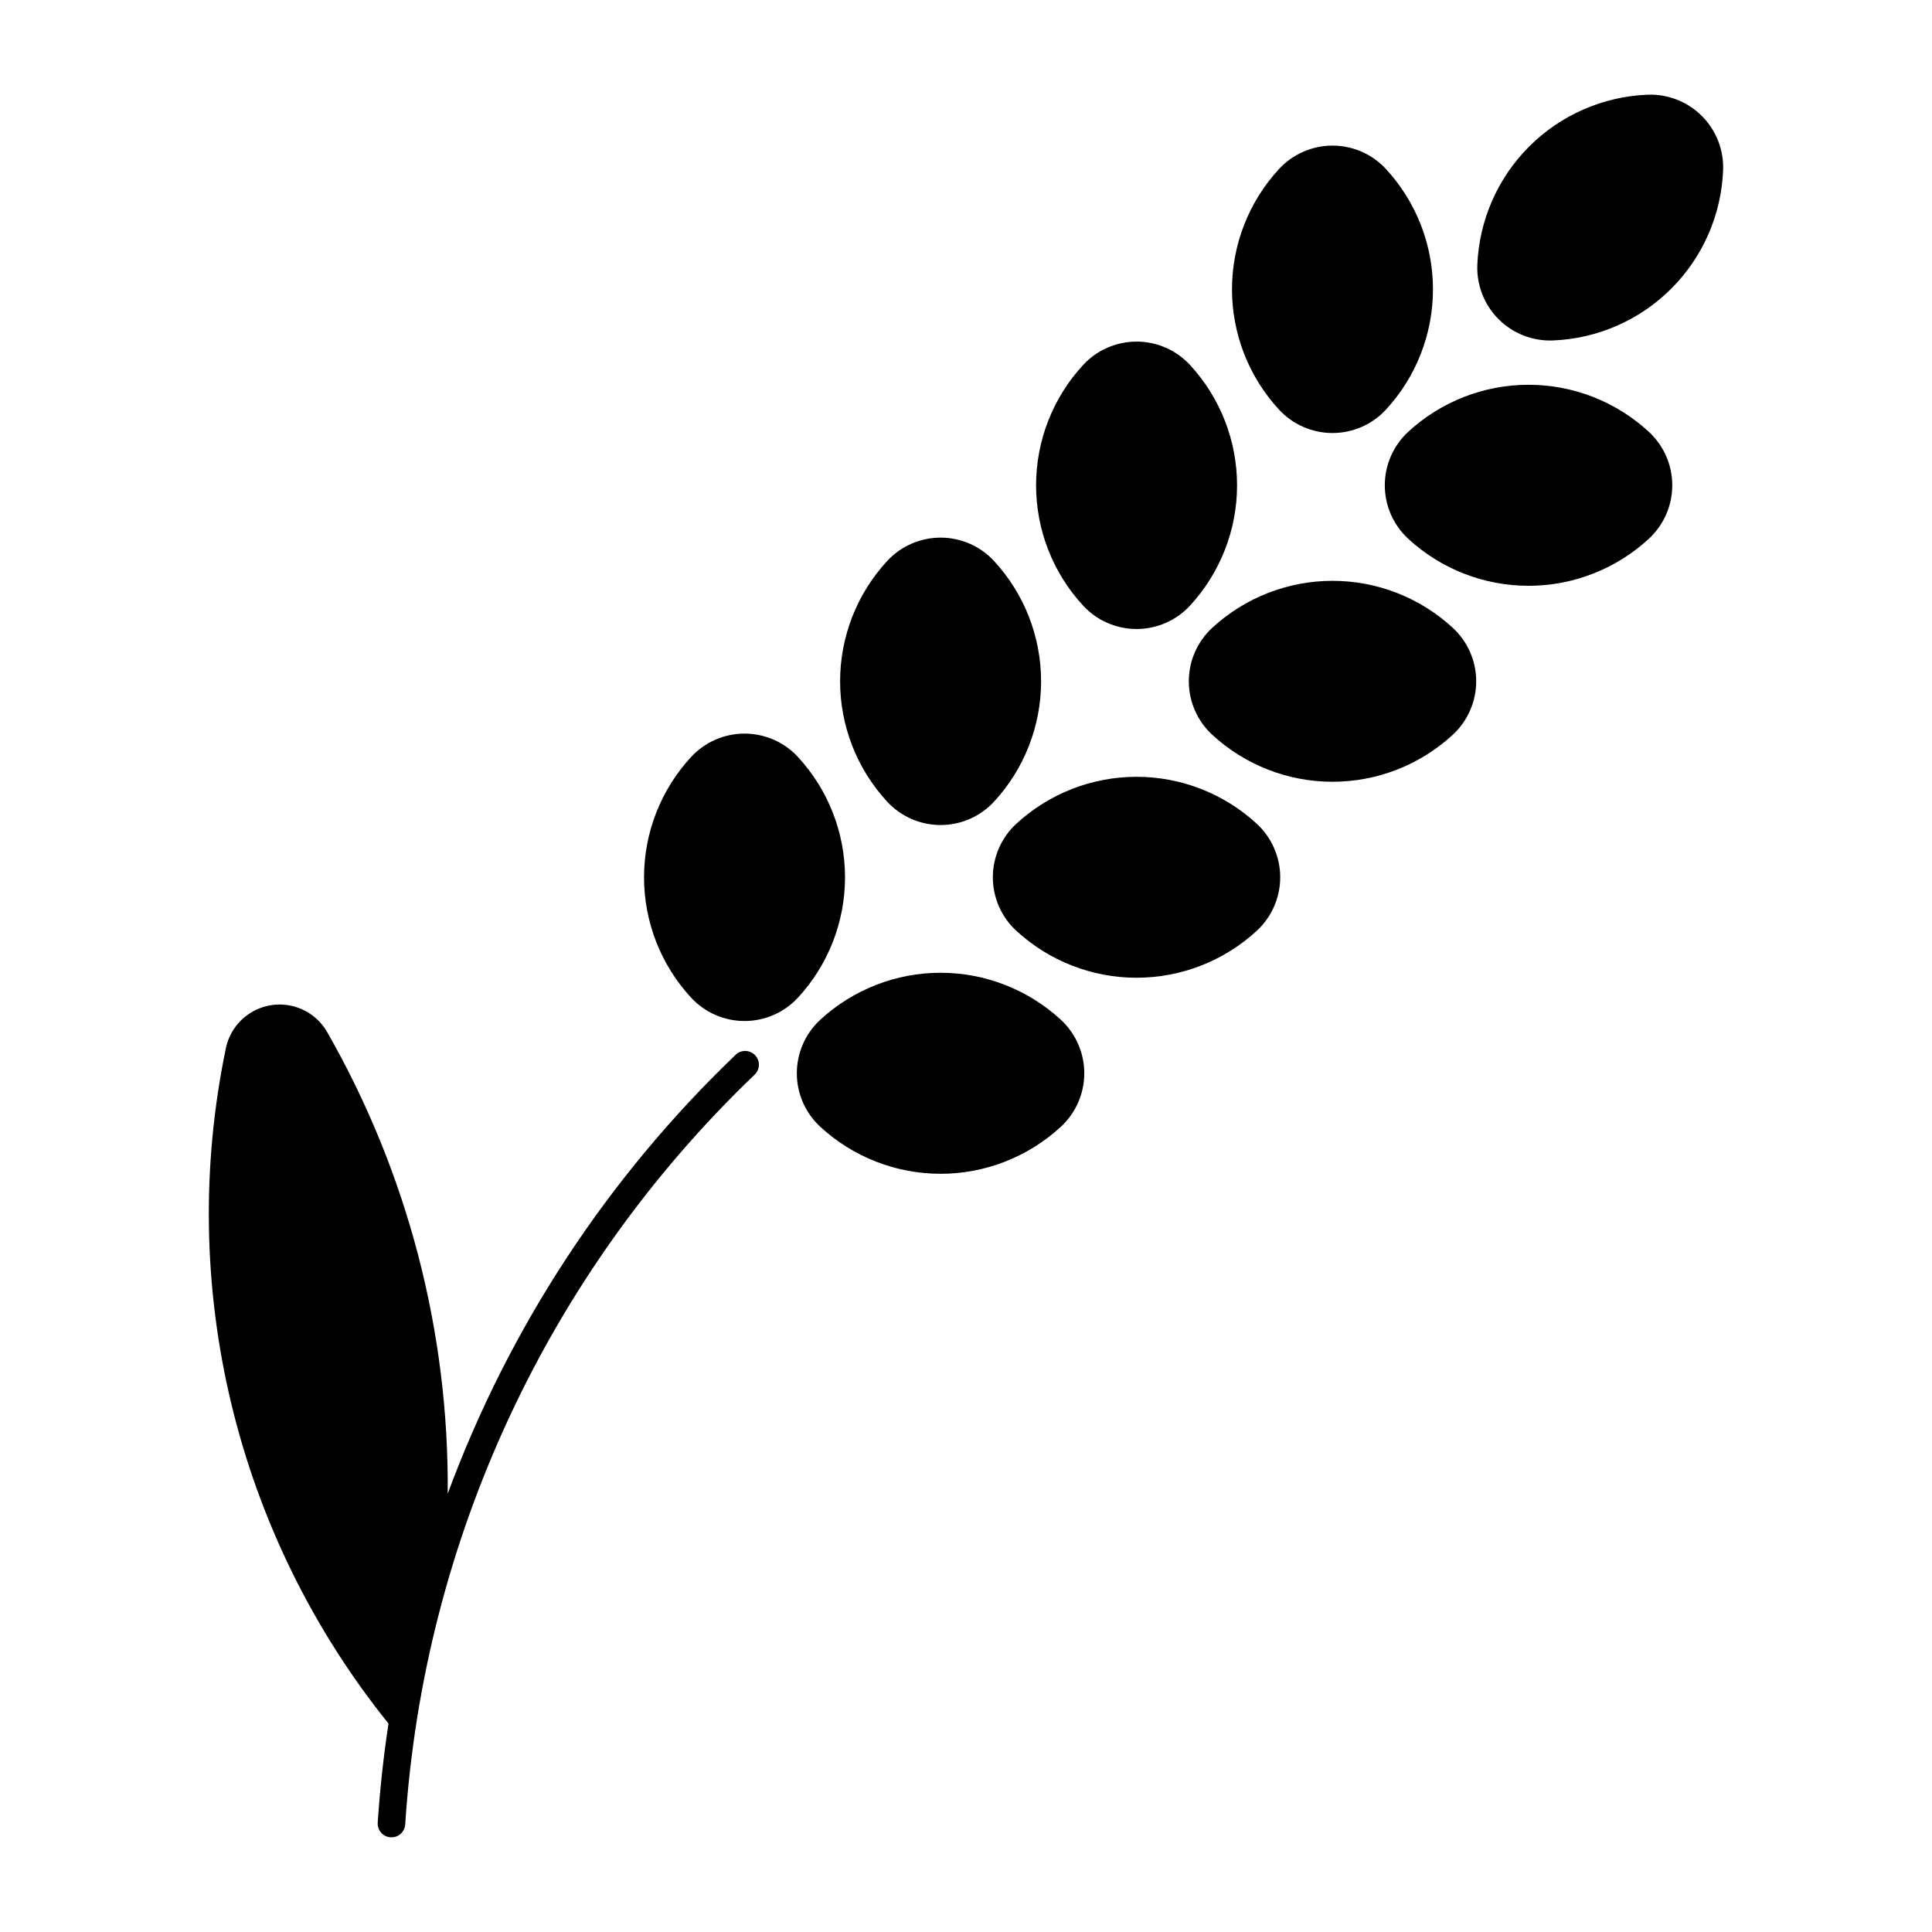
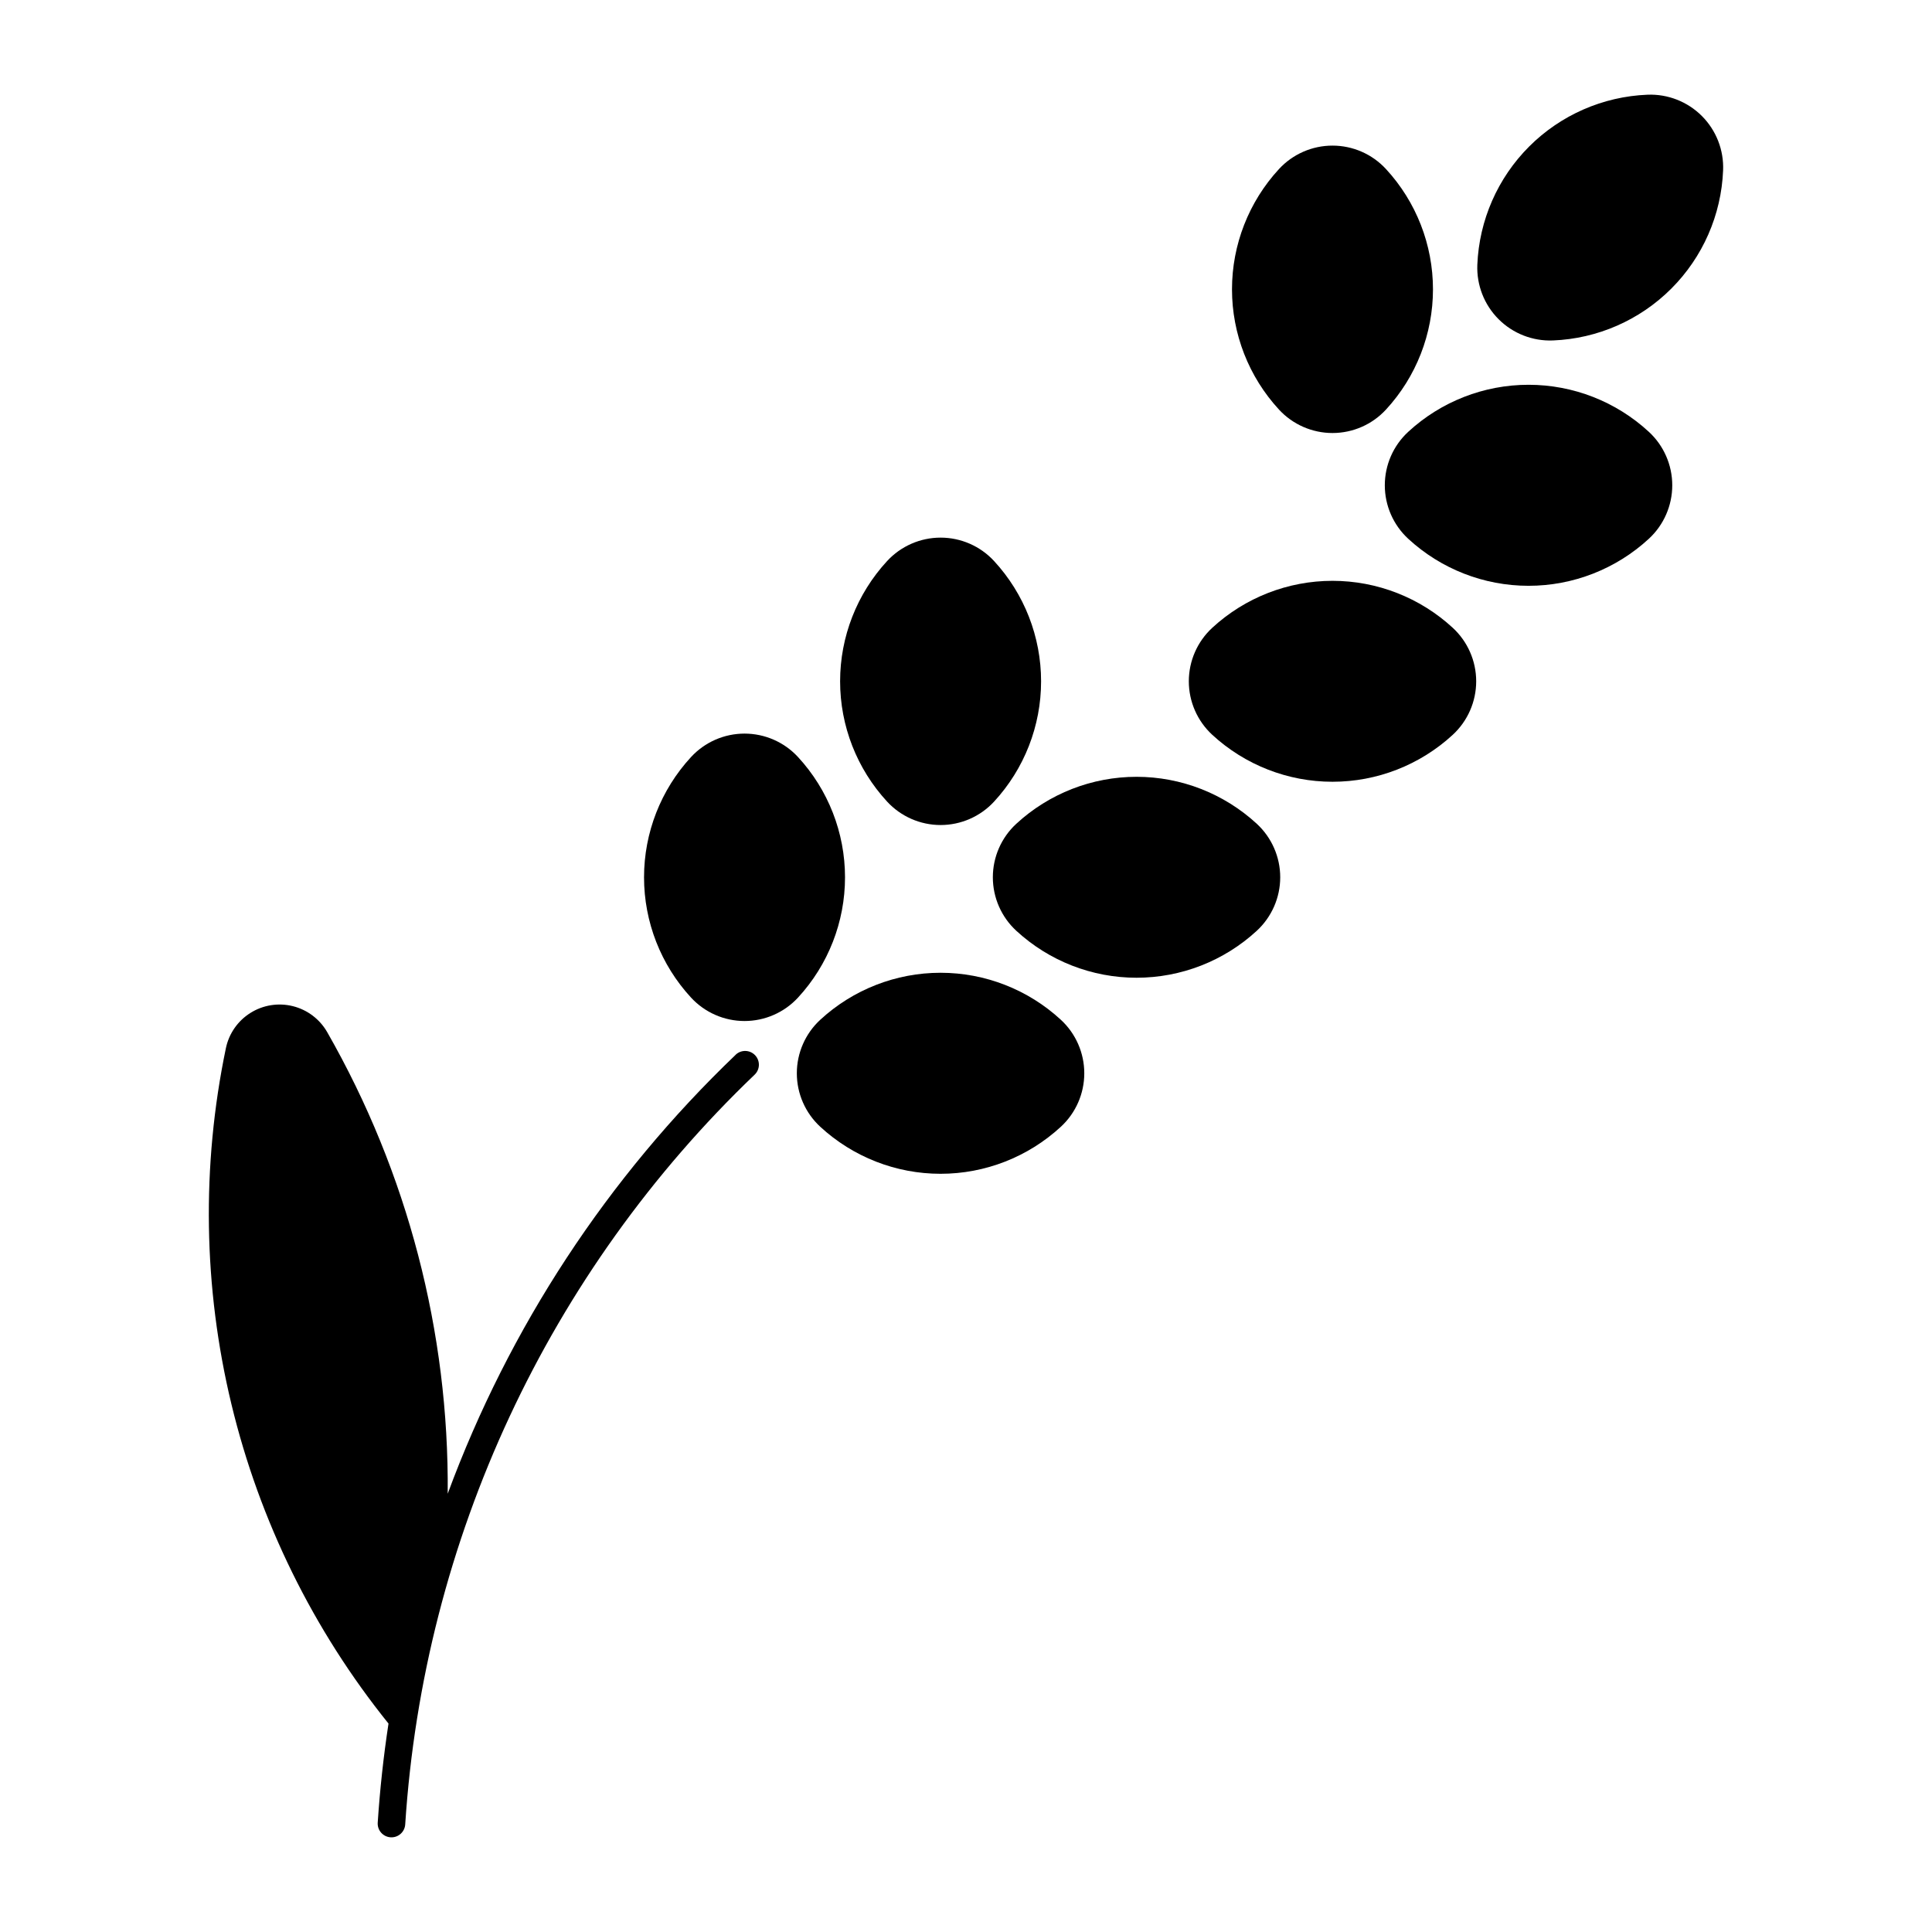
<svg xmlns="http://www.w3.org/2000/svg" fill="#000000" width="800px" height="800px" version="1.1" viewBox="144 144 512 512">
  <g>
    <path d="m338.96 423.51c1.457-1.379 3.754-1.32 5.141 0.129 1.387 1.453 1.344 3.75-0.098 5.144-54.676 52.312-87.73 123.24-92.621 198.75-0.148 1.996-1.879 3.5-3.875 3.371-2-0.129-3.519-1.844-3.41-3.844 0.578-8.801 1.531-17.574 2.859-26.297-19.961-24.793-34.176-53.703-41.629-84.648-7.453-30.945-7.953-63.16-1.469-94.32 0.805-3.879 3.156-7.262 6.512-9.363 3.352-2.106 7.422-2.75 11.262-1.785 3.844 0.965 7.121 3.457 9.086 6.894 21.281 37.227 32.297 79.434 31.926 122.31 16.277-44.074 42.383-83.863 76.328-116.34z" />
    <path d="m361.38 414.25c-3.961 3.652-6.211 8.793-6.211 14.18 0 5.387 2.25 10.523 6.211 14.176 8.684 8.012 20.062 12.461 31.879 12.461 11.812 0 23.191-4.449 31.875-12.461 3.961-3.652 6.211-8.789 6.211-14.176 0-5.387-2.25-10.527-6.211-14.18-8.684-8.008-20.062-12.457-31.875-12.457-11.816 0-23.195 4.449-31.879 12.457z" />
    <path d="m413.33 362.31c-3.961 3.652-6.215 8.793-6.215 14.176 0 5.387 2.254 10.527 6.215 14.18 8.68 8.004 20.055 12.445 31.863 12.445 11.809 0 23.184-4.441 31.867-12.445 3.957-3.652 6.211-8.793 6.211-14.18 0-5.383-2.254-10.523-6.211-14.176-8.684-8.004-20.059-12.449-31.867-12.449-11.809 0-23.184 4.445-31.863 12.449z" />
    <path d="m465.26 338.73c8.684 8.004 20.059 12.445 31.867 12.445s23.184-4.441 31.867-12.445c3.957-3.652 6.211-8.793 6.211-14.18s-2.254-10.527-6.211-14.176c-8.684-8.004-20.059-12.449-31.867-12.449s-23.184 4.445-31.867 12.449c-3.957 3.648-6.211 8.789-6.211 14.176s2.254 10.527 6.211 14.18z" />
    <path d="m517.2 258.43c-3.961 3.652-6.211 8.789-6.211 14.176s2.25 10.527 6.211 14.18c8.684 8.008 20.062 12.457 31.879 12.457 11.812 0 23.191-4.449 31.875-12.457 3.961-3.652 6.211-8.793 6.211-14.18s-2.25-10.523-6.211-14.176c-8.684-8.012-20.062-12.461-31.875-12.461-11.816 0-23.195 4.449-31.879 12.461z" />
    <path d="m327.13 408.37c3.652 3.957 8.793 6.211 14.18 6.211 5.387 0 10.527-2.254 14.176-6.211 8.008-8.684 12.453-20.062 12.453-31.871 0-11.812-4.445-23.191-12.453-31.871-3.648-3.961-8.789-6.215-14.176-6.215-5.387 0-10.527 2.254-14.18 6.215-8.008 8.68-12.453 20.059-12.453 31.871 0 11.809 4.445 23.188 12.453 31.871z" />
    <path d="m379.09 356.43c3.652 3.957 8.793 6.211 14.18 6.211 5.383 0 10.527-2.254 14.176-6.211 8.008-8.684 12.453-20.062 12.453-31.871 0-11.812-4.445-23.188-12.453-31.871-3.648-3.961-8.793-6.211-14.176-6.211-5.387 0-10.527 2.25-14.18 6.211-8.008 8.684-12.453 20.059-12.453 31.871 0 11.809 4.445 23.188 12.453 31.871z" />
-     <path d="m459.38 304.48c8.008-8.684 12.453-20.059 12.453-31.871 0-11.809-4.445-23.188-12.453-31.871-3.652-3.961-8.793-6.211-14.18-6.211-5.387 0-10.527 2.25-14.176 6.211-8.008 8.684-12.453 20.062-12.453 31.871 0 11.812 4.445 23.188 12.453 31.871 3.648 3.961 8.789 6.211 14.176 6.211 5.387 0 10.527-2.25 14.18-6.211z" />
    <path d="m511.3 188.8c-3.648-3.961-8.789-6.211-14.176-6.211-5.387 0-10.527 2.25-14.18 6.211-8.008 8.684-12.453 20.062-12.453 31.871 0 11.812 4.445 23.188 12.453 31.871 3.652 3.961 8.793 6.211 14.18 6.211 5.387 0 10.527-2.25 14.176-6.211 8.008-8.684 12.453-20.059 12.453-31.871 0-11.809-4.445-23.188-12.453-31.871z" />
    <path d="m600.64 189.15c0.219-5.379-1.824-10.609-5.633-14.418-3.809-3.809-9.039-5.852-14.418-5.633-11.805 0.477-22.996 5.379-31.348 13.73-8.352 8.352-13.254 19.543-13.734 31.344-0.215 5.383 1.828 10.609 5.637 14.418 3.809 3.809 9.035 5.848 14.418 5.633 11.801-0.477 22.992-5.379 31.344-13.73 8.352-8.352 13.258-19.539 13.734-31.344z" />
  </g>
</svg>